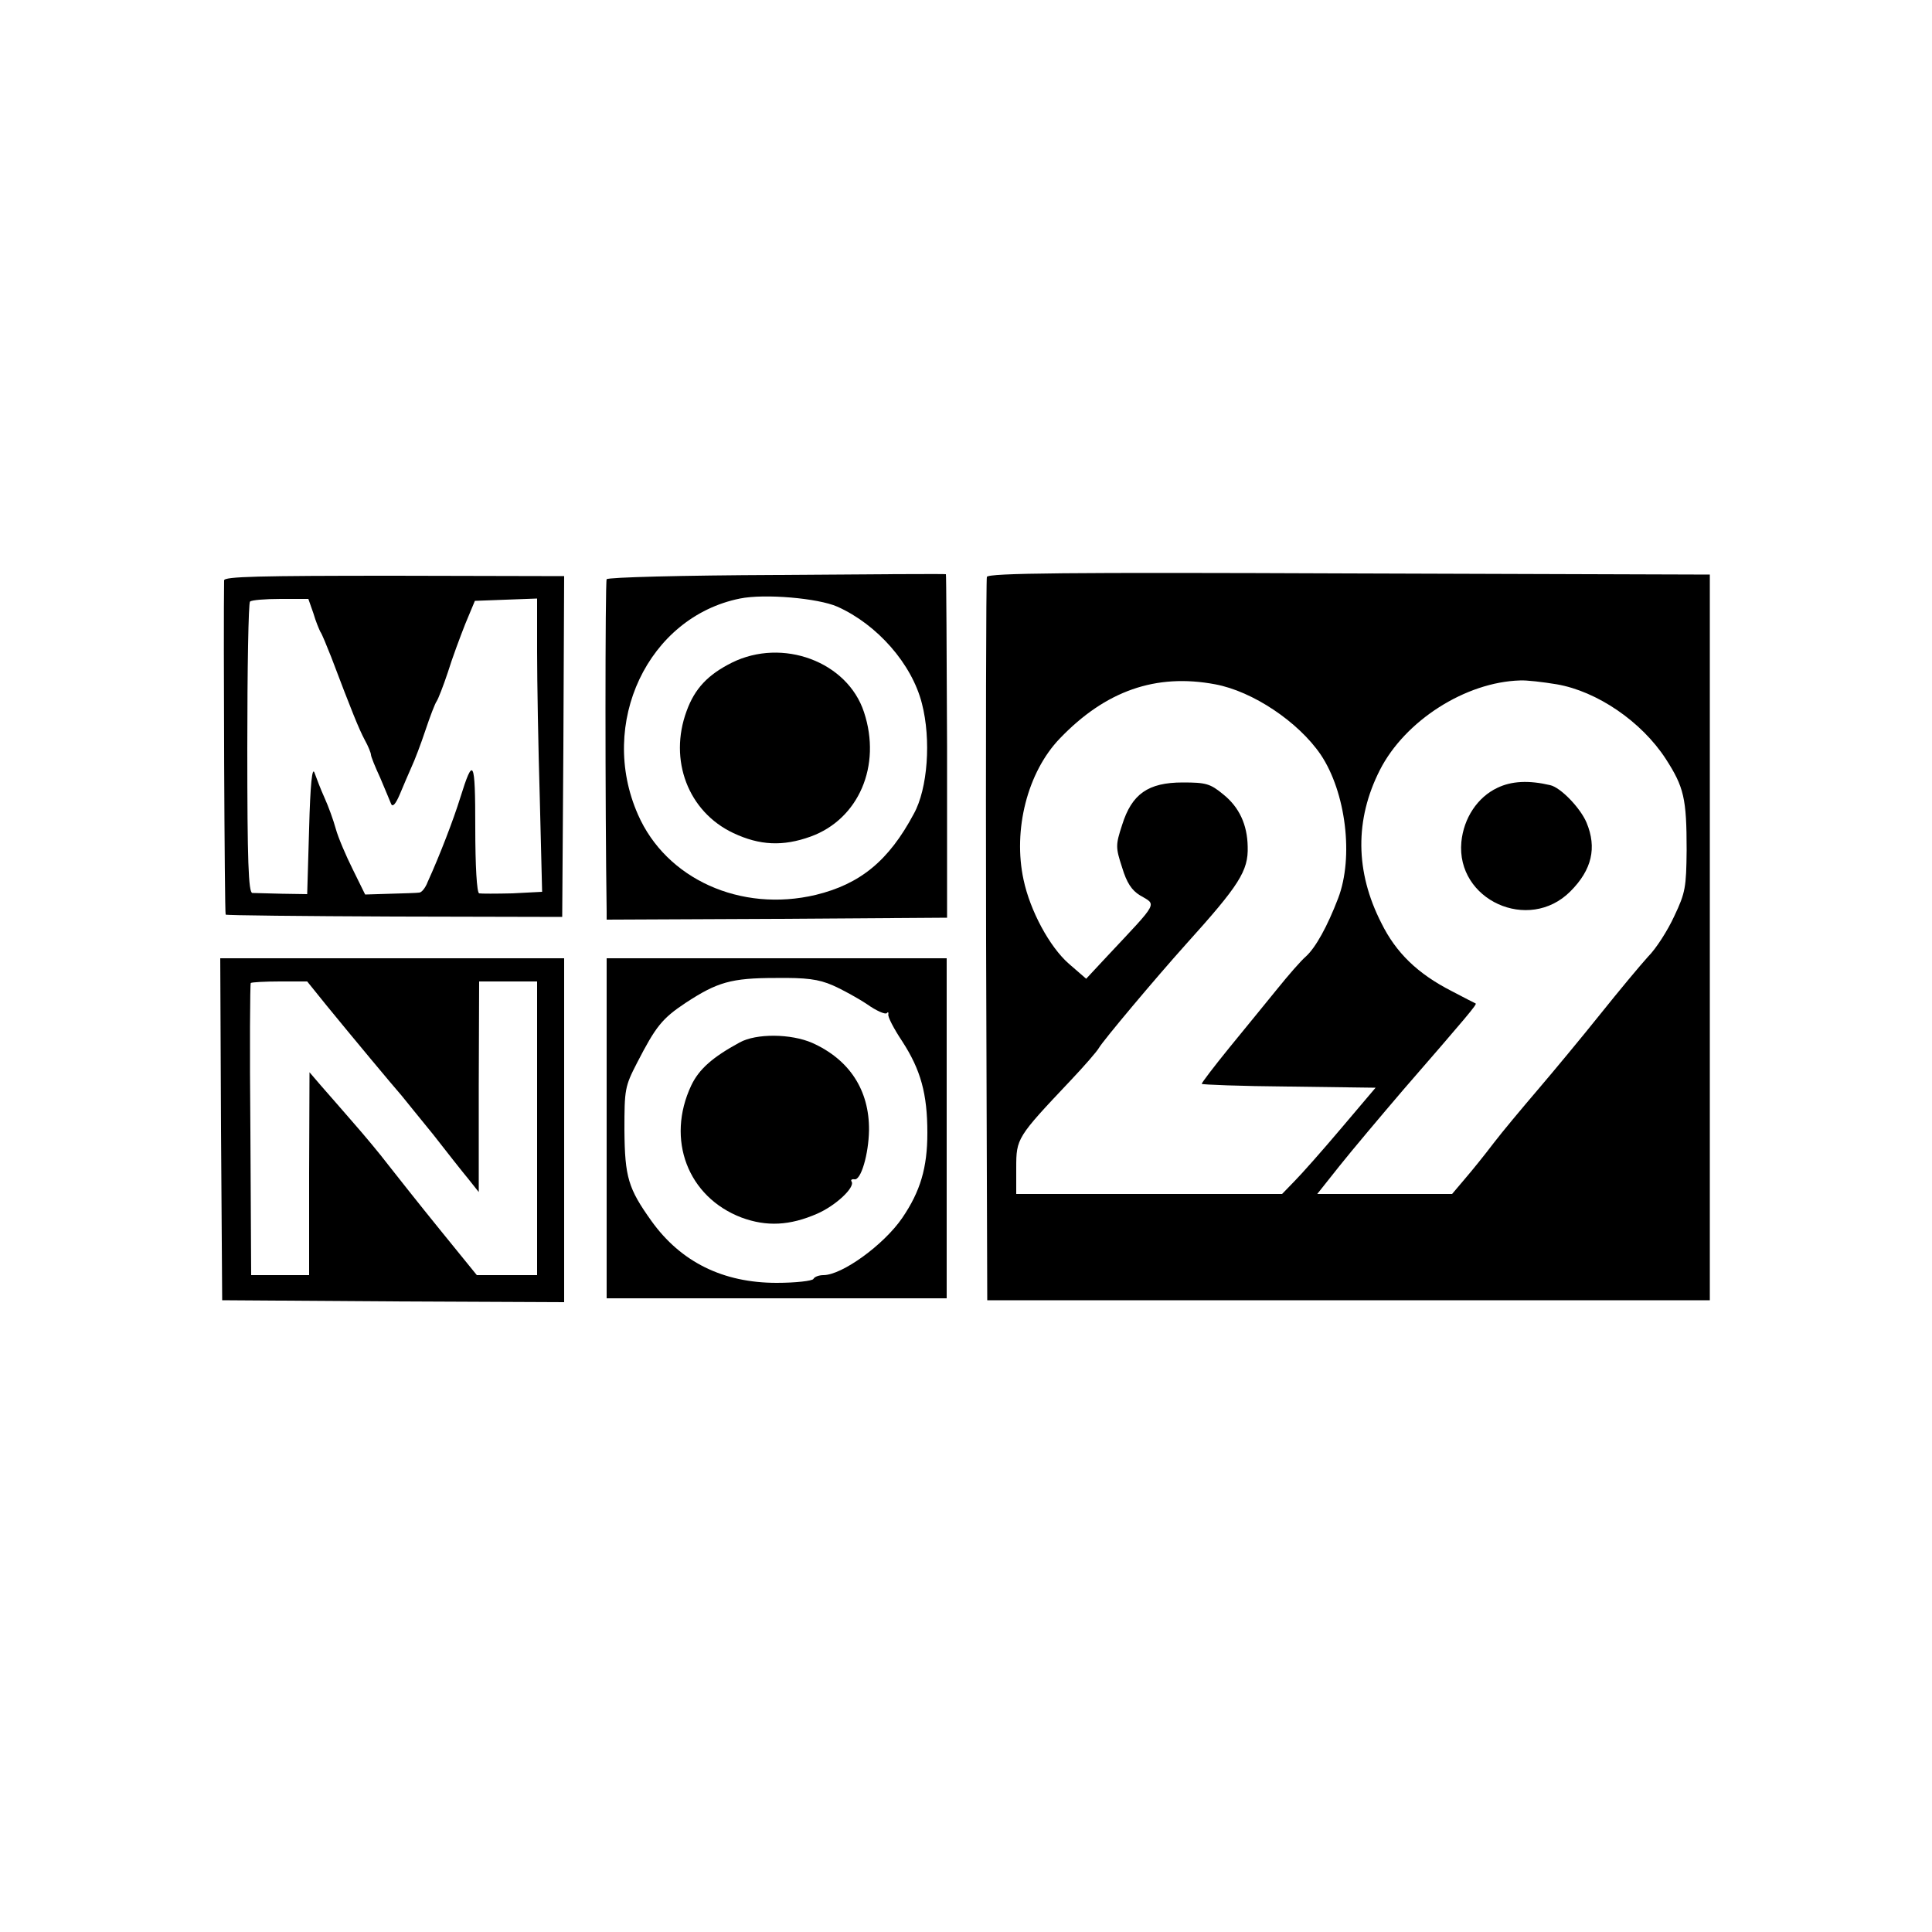
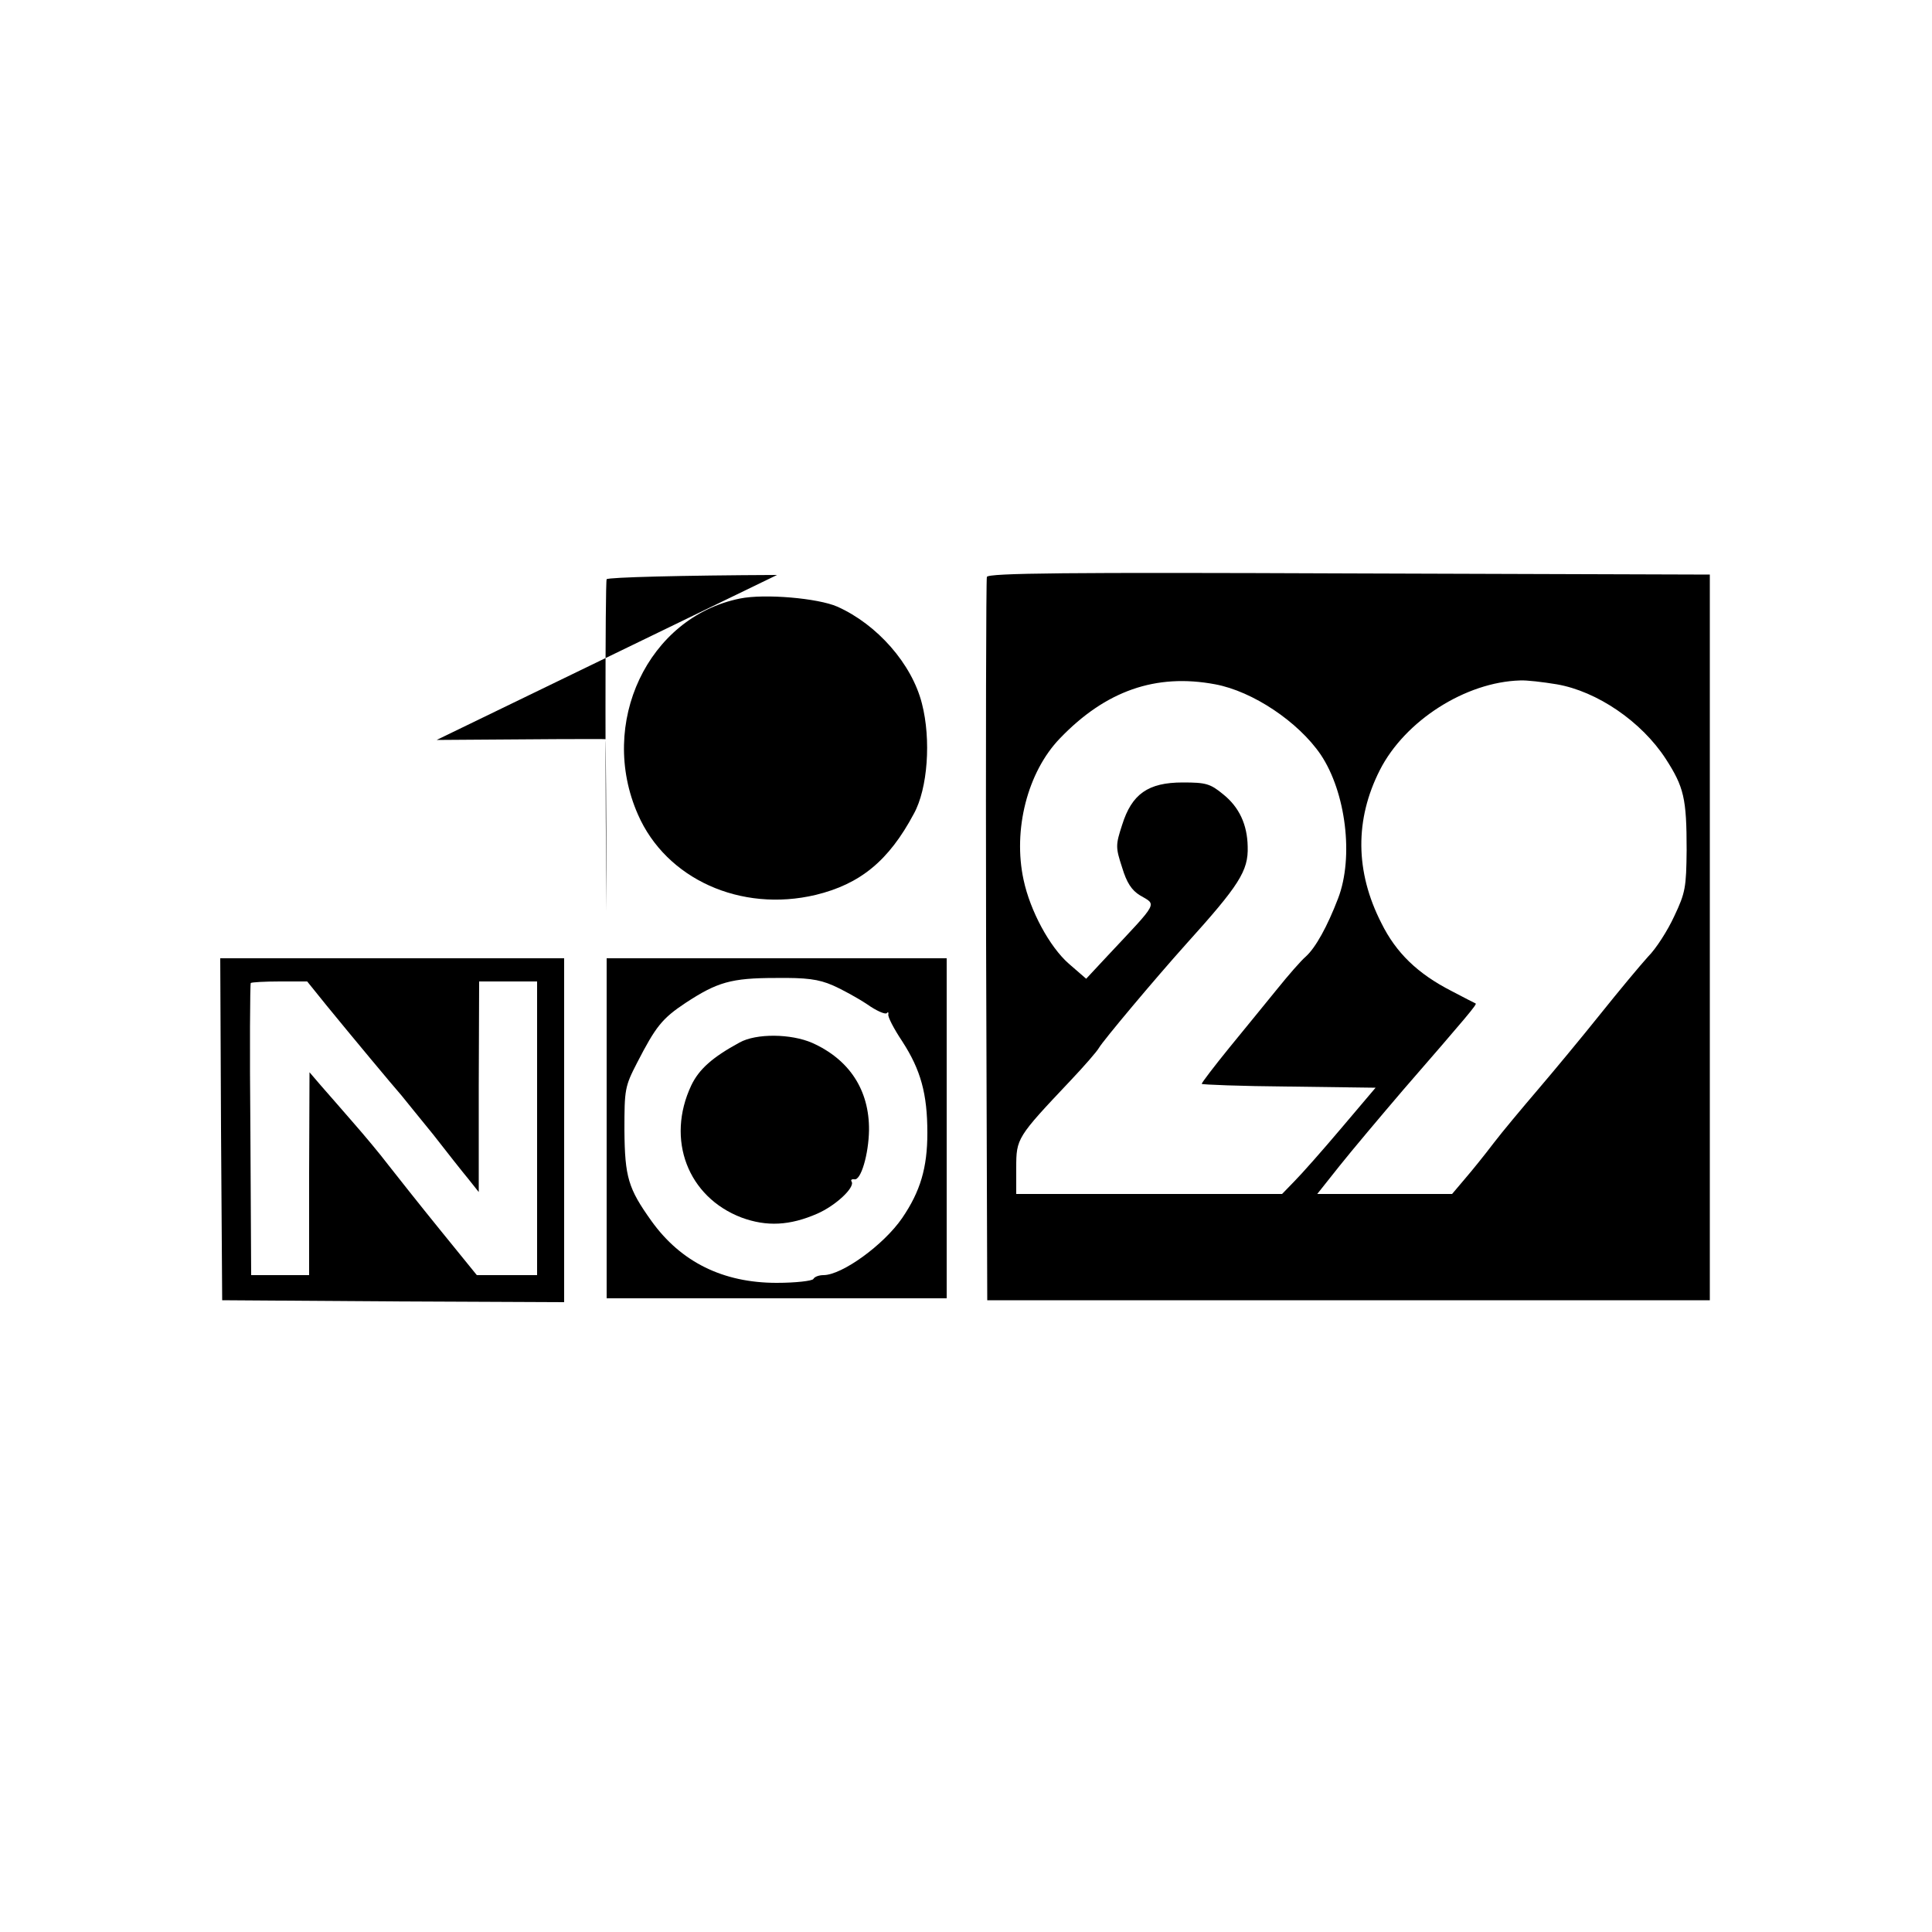
<svg xmlns="http://www.w3.org/2000/svg" version="1.0" width="500pt" height="500pt" viewBox="0 0 500 500" preserveAspectRatio="xMidYMid meet">
  <g transform="translate(0,500) scale(0.1,-0.1)" fill="#000000" stroke="none">
-     <path d="M2011 3512 c-245 -1 -437 -6 -441 -11 -4 -7 -4 -599 0 -859 l0 -22 441 2 440 3 0 444 c-1 244 -2 445 -3 445 -2 1 -199 0 -437 -2z m156 -82 c103 -46 193 -148 219 -251 24 -93 15 -220 -21 -285 -65 -122 -139 -182 -254 -210 -194 -46 -387 41 -460 208 -104 236 26 511 264 559 64 13 202 1 252 -21z" />
-     <path d="M1894 3285 c-62 -31 -96 -67 -117 -125 -47 -127 4 -261 121 -316 68 -32 128 -35 200 -9 124 45 184 183 138 322 -43 131 -211 193 -342 128z" />
+     <path d="M2011 3512 c-245 -1 -437 -6 -441 -11 -4 -7 -4 -599 0 -859 c-1 244 -2 445 -3 445 -2 1 -199 0 -437 -2z m156 -82 c103 -46 193 -148 219 -251 24 -93 15 -220 -21 -285 -65 -122 -139 -182 -254 -210 -194 -46 -387 41 -460 208 -104 236 26 511 264 559 64 13 202 1 252 -21z" />
    <path d="M2554 3507 c-2 -7 -3 -430 -2 -942 l3 -930 935 0 935 0 0 939 0 939 -933 3 c-728 3 -934 1 -938 -9z m591 -278 c97 -18 215 -97 273 -182 65 -97 86 -265 45 -372 -28 -73 -58 -127 -83 -150 -13 -11 -46 -49 -75 -85 -29 -36 -85 -104 -124 -152 -39 -48 -71 -90 -71 -93 0 -2 101 -6 225 -7 l225 -3 -89 -105 c-49 -58 -104 -120 -121 -137 l-32 -33 -344 0 -344 0 0 68 c0 76 2 79 140 225 36 38 69 76 74 85 10 18 146 180 225 268 138 153 162 190 160 253 -1 57 -22 102 -63 135 -34 28 -45 31 -105 31 -90 0 -132 -30 -157 -110 -17 -52 -17 -58 0 -110 12 -40 25 -59 46 -72 44 -26 50 -14 -84 -157 l-55 -59 -45 39 c-50 44 -100 137 -117 217 -28 129 10 279 94 366 118 123 248 169 402 140z m884 0 c104 -18 219 -96 282 -193 47 -73 54 -102 54 -236 -1 -96 -3 -110 -32 -171 -17 -37 -47 -84 -68 -105 -20 -22 -75 -88 -123 -148 -48 -60 -121 -148 -162 -196 -41 -48 -93 -110 -115 -139 -22 -29 -55 -70 -74 -92 l-33 -39 -175 0 -174 0 58 73 c31 39 106 128 165 197 165 190 191 221 187 223 -2 1 -30 15 -62 32 -88 45 -144 99 -182 176 -68 133 -69 268 -4 396 65 128 222 228 363 232 16 1 59 -4 95 -10z" />
-     <path d="M3875 2961 c-51 -24 -87 -78 -93 -140 -14 -150 174 -236 282 -128 56 56 69 113 42 178 -16 38 -67 91 -94 97 -55 13 -100 11 -137 -7z" />
-     <path d="M580 3498 c-2 -115 1 -863 4 -865 2 -2 198 -4 437 -5 l434 -1 3 441 2 441 -440 1 c-349 0 -440 -2 -440 -12z m231 -85 c6 -21 15 -42 18 -48 4 -5 16 -35 28 -65 53 -140 72 -187 87 -215 9 -16 16 -34 16 -38 0 -5 11 -32 24 -60 12 -29 25 -59 28 -67 4 -10 12 -1 23 25 9 22 23 54 30 70 8 17 24 59 36 95 12 36 25 70 29 75 4 6 17 39 29 75 11 36 32 92 45 125 l25 60 80 3 81 3 0 -138 c0 -76 3 -247 7 -380 l6 -241 -77 -4 c-42 -1 -81 -1 -86 0 -6 2 -10 71 -10 170 0 178 -5 186 -39 77 -17 -55 -53 -149 -84 -217 -6 -16 -16 -28 -22 -28 -5 -1 -39 -2 -75 -3 l-65 -2 -32 65 c-18 36 -38 83 -44 105 -6 22 -19 58 -29 80 -10 22 -21 51 -26 65 -6 17 -11 -29 -14 -144 l-5 -170 -65 1 c-36 1 -71 2 -77 2 -10 1 -13 83 -13 374 0 206 3 377 7 380 3 4 39 7 79 7 l72 0 13 -37z" />
    <path d="M572 2078 l3 -443 443 -3 442 -2 0 445 0 445 -445 0 -445 0 2 -442z m273 320 c67 -82 172 -208 194 -233 9 -11 46 -57 82 -101 35 -45 76 -97 91 -115 l27 -34 0 273 1 272 75 0 75 0 0 -380 0 -380 -78 0 -78 0 -95 117 c-52 64 -112 140 -134 168 -22 29 -63 78 -92 111 -28 32 -65 75 -82 94 l-30 35 -1 -262 0 -263 -75 0 -75 0 -2 376 c-2 207 -1 378 1 380 2 2 36 4 75 4 l71 0 50 -62z" />
    <path d="M1570 2080 l0 -440 440 0 440 0 0 440 0 440 -440 0 -440 0 0 -440z m585 370 c25 -11 65 -33 89 -49 24 -17 47 -27 51 -23 3 4 5 2 4 -3 -2 -6 14 -37 36 -70 48 -74 65 -136 65 -237 0 -90 -18 -151 -65 -220 -48 -70 -156 -148 -204 -148 -11 0 -23 -4 -26 -10 -3 -5 -46 -10 -95 -10 -139 0 -248 54 -324 160 -60 84 -69 113 -70 235 0 106 1 113 33 175 48 93 64 114 126 155 81 53 117 64 232 64 80 1 111 -3 148 -19z" />
    <path d="M1914 2302 c-70 -38 -105 -69 -125 -111 -66 -140 -9 -289 130 -342 65 -24 125 -21 196 10 48 21 98 68 89 83 -3 4 0 7 7 6 17 -4 37 65 38 127 1 104 -51 183 -147 226 -55 24 -145 25 -188 1z" />
  </g>
</svg>